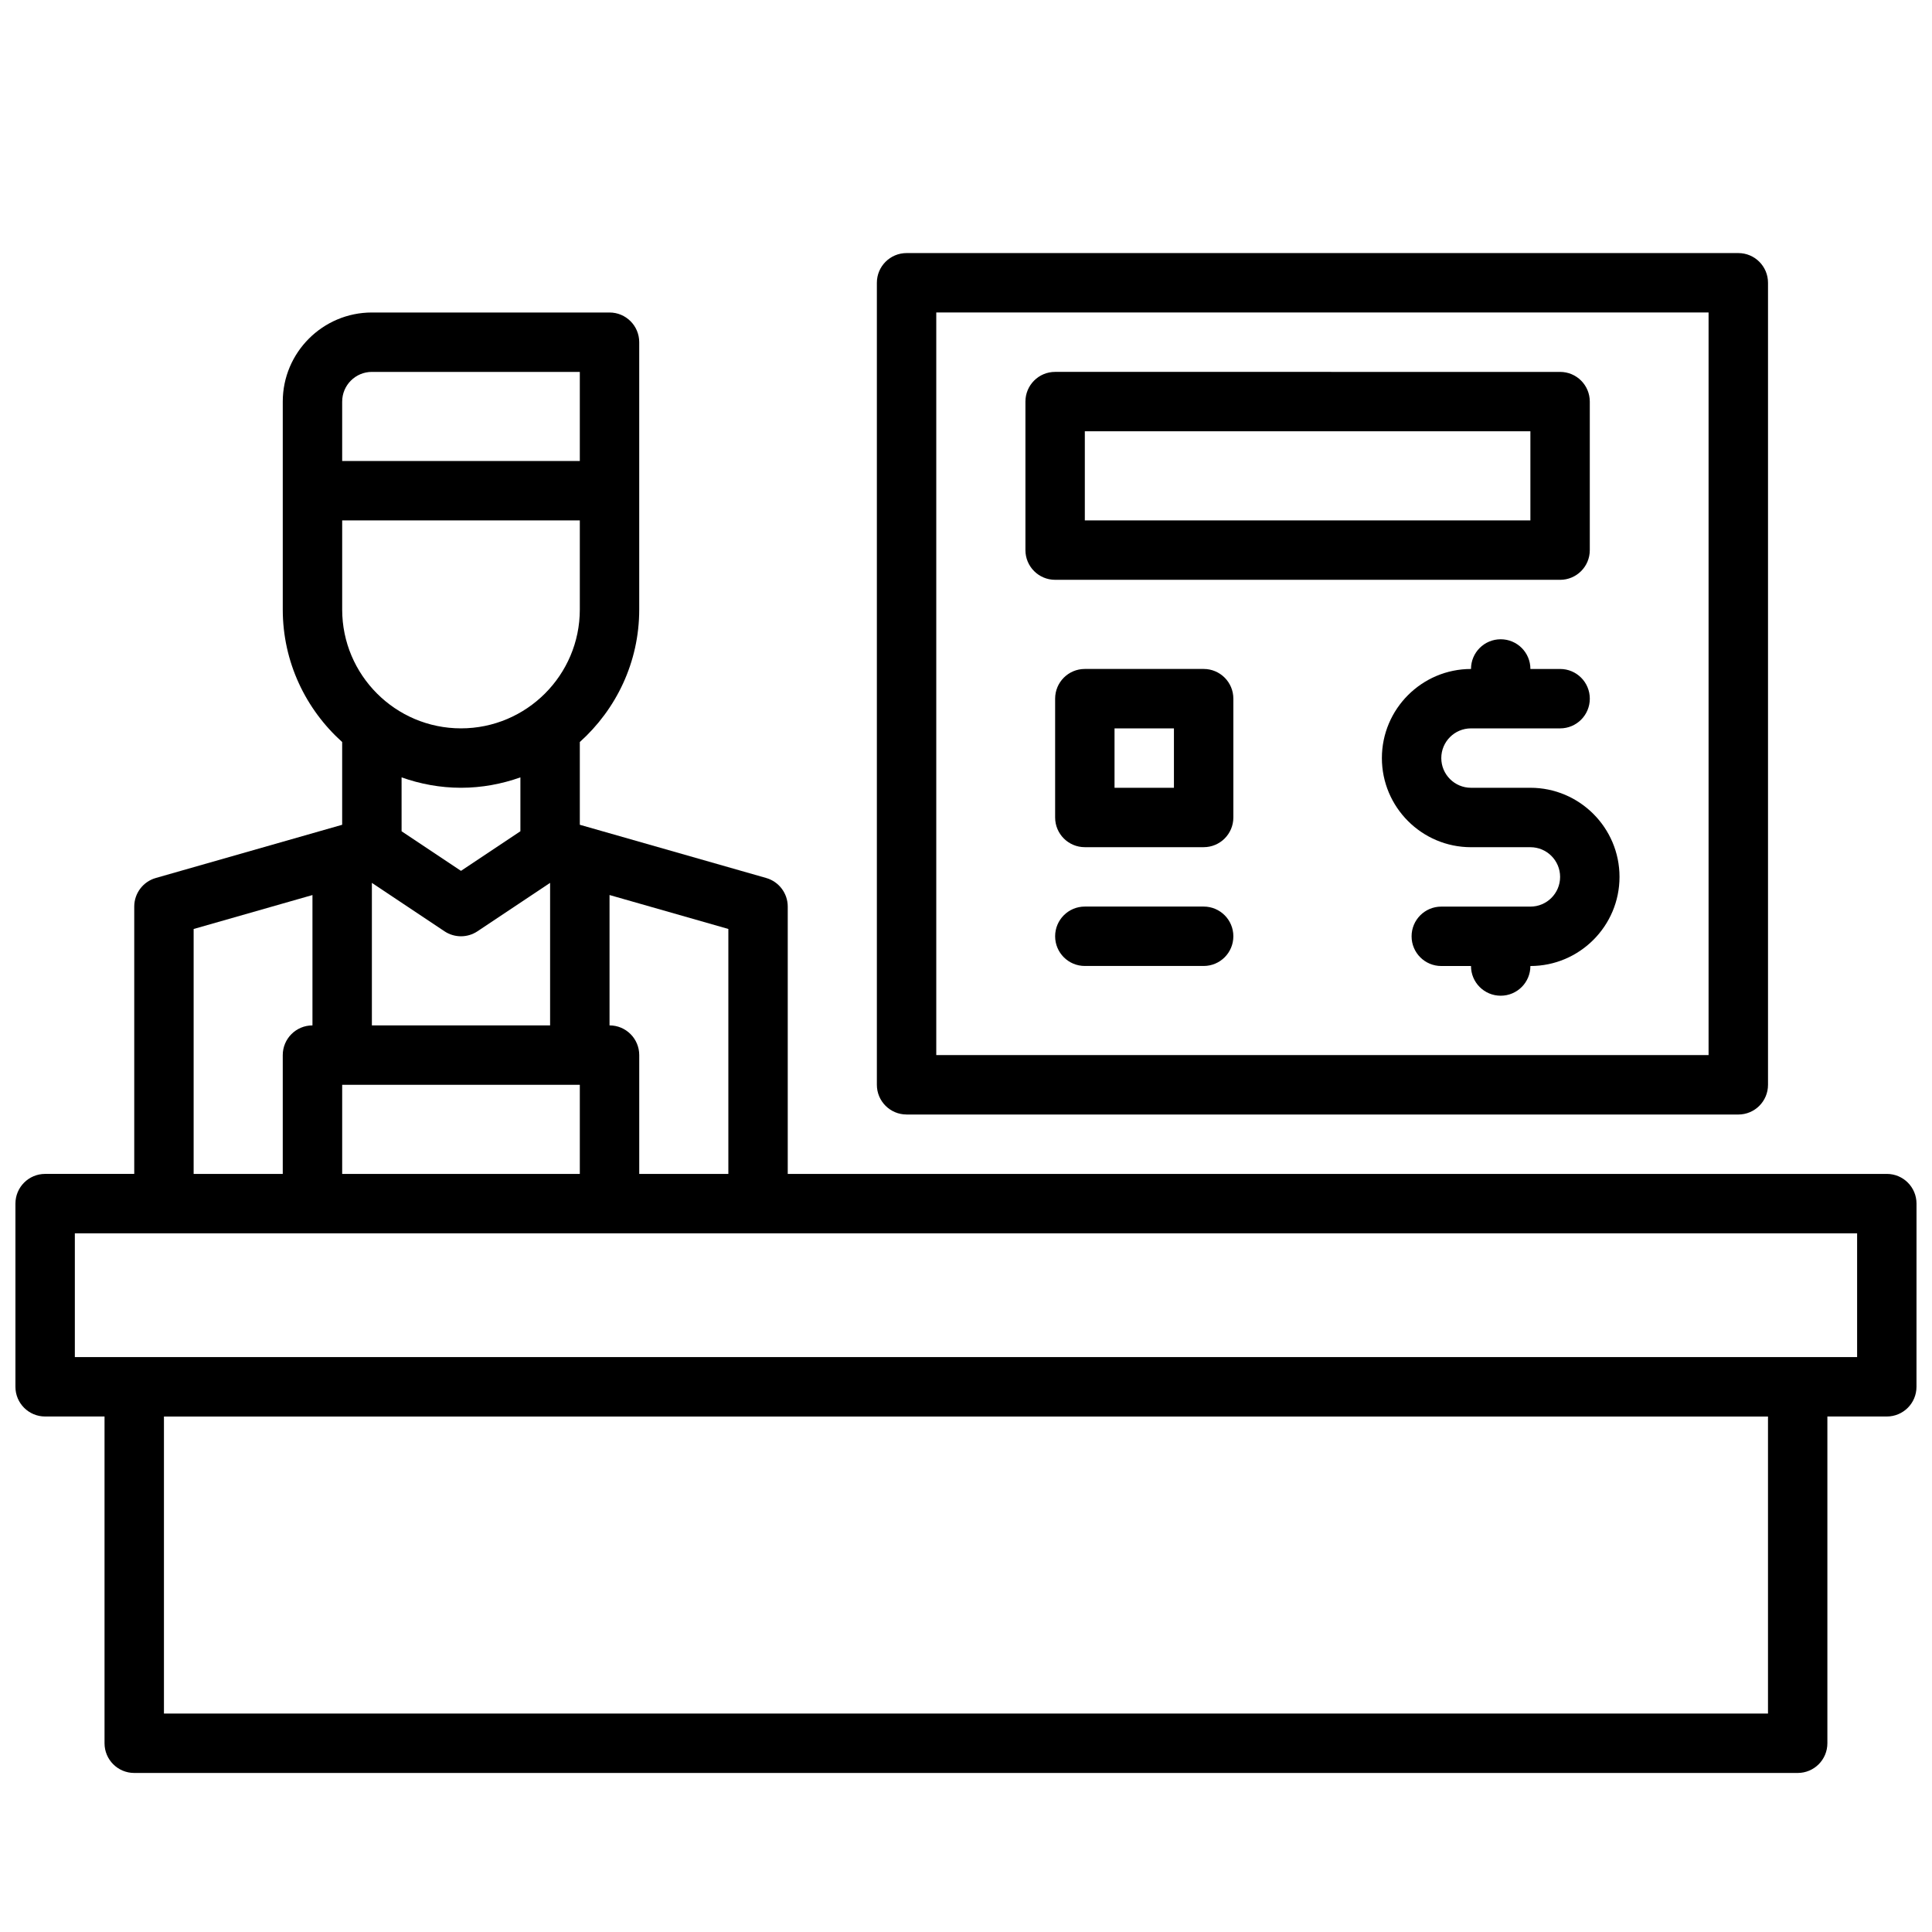
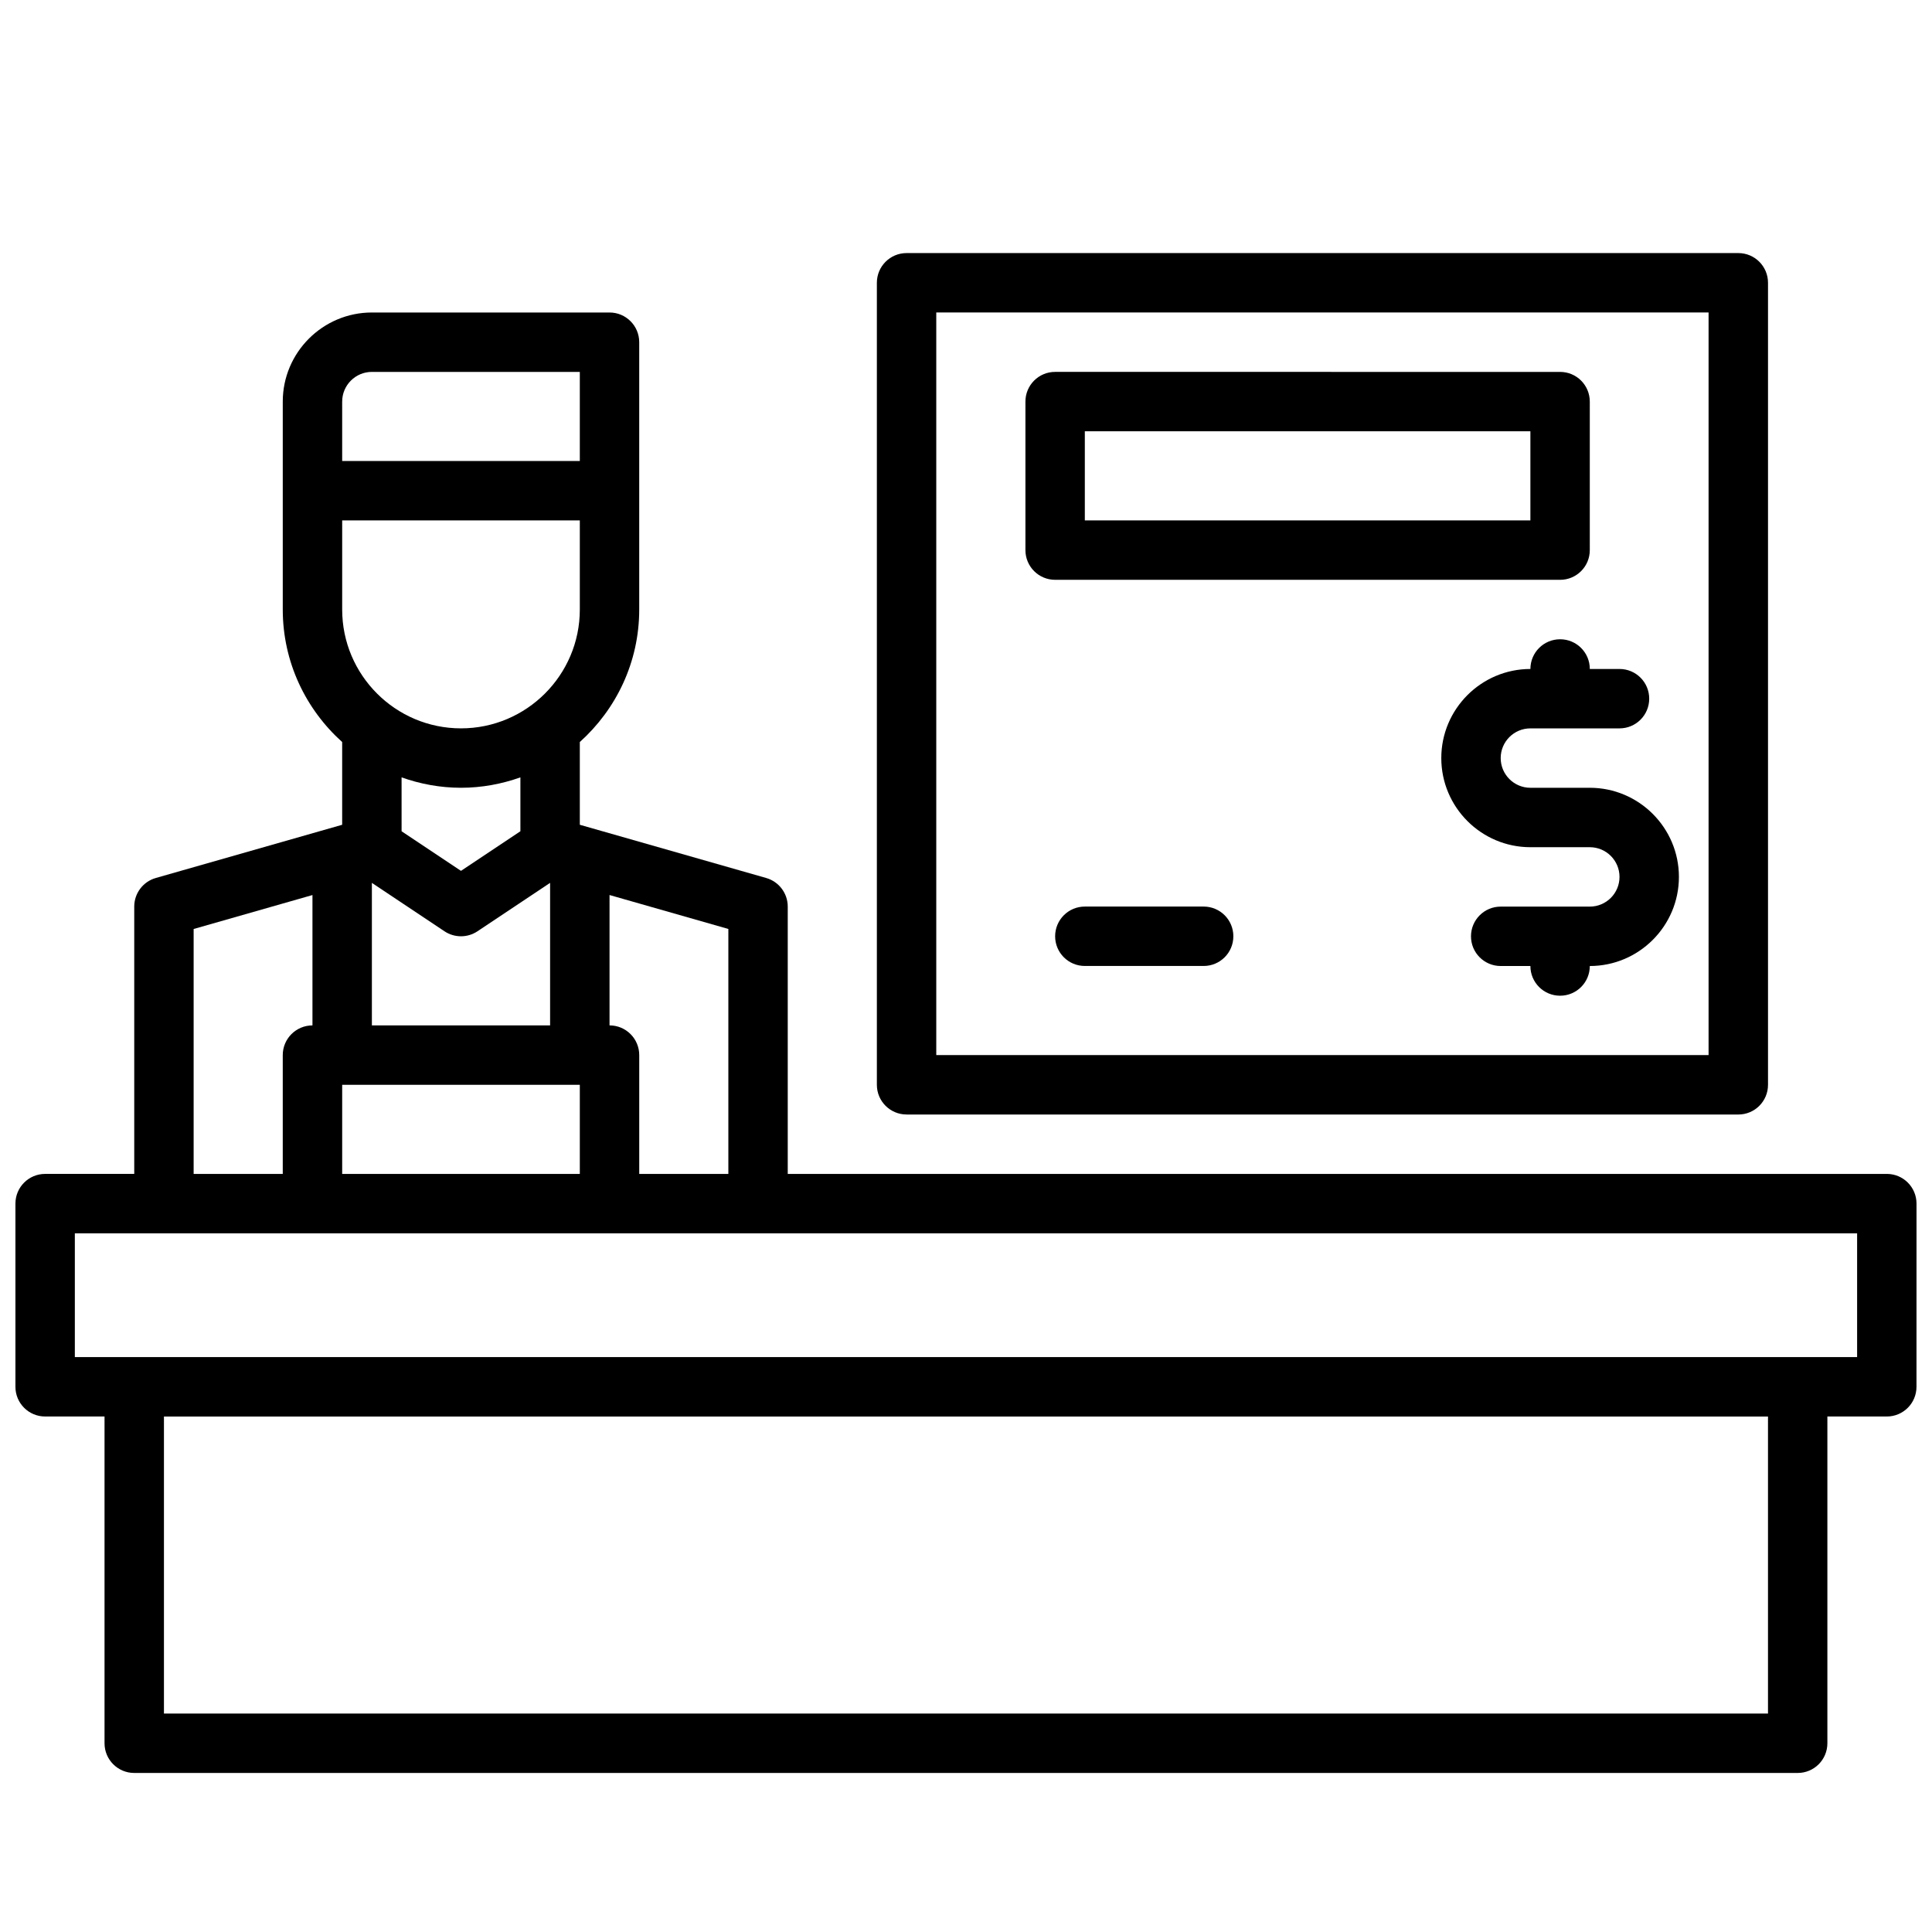
<svg xmlns="http://www.w3.org/2000/svg" width="800px" height="800px" version="1.1" viewBox="144 144 512 512">
  <defs>
    <clipPath id="a">
      <path d="m148.09 226h503.81v388h-503.81z" />
    </clipPath>
  </defs>
  <g clip-path="url(#a)">
    <path d="m644.03 455.1h-291.27v-70.848c0-3.512-2.332-6.606-5.707-7.574l-49.395-14.105v-21.93c9.637-8.66 15.742-21.16 15.742-35.109v-70.848c0-4.352-3.527-7.871-7.871-7.871h-62.977c-13.02 0-23.617 10.598-23.617 23.617v55.105c0 13.941 6.109 26.449 15.742 35.109v21.93l-49.398 14.105c-3.375 0.965-5.703 4.059-5.703 7.57v70.848h-23.617c-4.344 0-7.871 3.519-7.871 7.871v48.547c0 4.352 3.527 7.871 7.871 7.871h15.742v86.594c0 4.352 3.527 7.871 7.871 7.871h440.83c4.352 0 7.871-3.519 7.871-7.871v-86.594h15.742c4.352 0 7.871-3.519 7.871-7.871l0.008-48.543c0-4.356-3.519-7.875-7.871-7.875zm-307.01 0h-23.617v-31.488c0-4.352-3.527-7.871-7.871-7.871v-34.551l31.488 8.996zm-102.34 0v-23.617h62.977v23.617zm27.117-64.297c1.324 0.883 2.852 1.32 4.371 1.32s3.047-0.441 4.367-1.324l19.246-12.828v37.77h-47.23v-37.77zm4.371-53.781c-17.367 0-31.488-14.121-31.488-31.488v-23.617h62.977v23.617c0 17.363-14.125 31.488-31.488 31.488zm-23.617-94.465h55.105v23.617h-62.977v-15.742c0-4.348 3.531-7.875 7.871-7.875zm23.617 110.21c5.527 0 10.809-1.008 15.742-2.754v14.281l-15.742 10.492-15.742-10.492-0.004-14.281c4.93 1.746 10.219 2.754 15.746 2.754zm-70.852 37.426 31.488-8.996v34.547c-4.344 0-7.871 3.519-7.871 7.871v31.488h-23.617zm417.22 207.92h-425.09v-78.719h425.09zm23.617-94.465h-472.32v-32.801h472.32z" />
  </g>
  <path d="m384.25 439.36h220.42c4.352 0 7.871-3.519 7.871-7.871v-212.55c0-4.352-3.519-7.871-7.871-7.871h-220.42c-4.344 0-7.871 3.519-7.871 7.871v212.54c0 4.356 3.527 7.875 7.871 7.875zm7.871-212.55h204.67v196.8h-204.67z" />
  <path d="m462.98 384.25h-31.488c-4.352 0-7.871 3.519-7.871 7.871s3.519 7.871 7.871 7.871h31.488c4.352 0 7.871-3.519 7.871-7.871s-3.519-7.871-7.871-7.871z" />
-   <path d="m549.57 352.77h-15.742c-4.344 0-7.871-3.527-7.871-7.871s3.527-7.871 7.871-7.871h23.617c4.352 0 7.871-3.519 7.871-7.871 0-4.352-3.519-7.871-7.871-7.871h-7.871c0-4.352-3.519-7.871-7.871-7.871-4.352 0-7.871 3.519-7.871 7.871-13.02 0-23.617 10.598-23.617 23.617 0 13.02 10.598 23.617 23.617 23.617h15.742c4.344 0 7.871 3.527 7.871 7.871s-3.527 7.871-7.871 7.871h-23.617c-4.352 0-7.871 3.519-7.871 7.871 0 4.352 3.519 7.871 7.871 7.871h7.871c0 4.352 3.519 7.871 7.871 7.871 4.352 0 7.871-3.519 7.871-7.871 13.02 0 23.617-10.598 23.617-23.617 0-13.02-10.598-23.617-23.617-23.617z" />
+   <path d="m549.57 352.77c-4.344 0-7.871-3.527-7.871-7.871s3.527-7.871 7.871-7.871h23.617c4.352 0 7.871-3.519 7.871-7.871 0-4.352-3.519-7.871-7.871-7.871h-7.871c0-4.352-3.519-7.871-7.871-7.871-4.352 0-7.871 3.519-7.871 7.871-13.02 0-23.617 10.598-23.617 23.617 0 13.02 10.598 23.617 23.617 23.617h15.742c4.344 0 7.871 3.527 7.871 7.871s-3.527 7.871-7.871 7.871h-23.617c-4.352 0-7.871 3.519-7.871 7.871 0 4.352 3.519 7.871 7.871 7.871h7.871c0 4.352 3.519 7.871 7.871 7.871 4.352 0 7.871-3.519 7.871-7.871 13.02 0 23.617-10.598 23.617-23.617 0-13.02-10.598-23.617-23.617-23.617z" />
  <path d="m557.44 297.66c4.352 0 7.871-3.519 7.871-7.871v-39.359c0-4.352-3.519-7.871-7.871-7.871l-133.82-0.004c-4.352 0-7.871 3.519-7.871 7.871v39.359c0 4.352 3.519 7.871 7.871 7.871zm-125.95-39.363h118.08v23.617h-118.08z" />
-   <path d="m462.98 321.28h-31.488c-4.352 0-7.871 3.519-7.871 7.871v31.488c0 4.352 3.519 7.871 7.871 7.871h31.488c4.352 0 7.871-3.519 7.871-7.871v-31.488c0-4.352-3.519-7.871-7.871-7.871zm-7.875 31.488h-15.742v-15.742h15.742z" />
</svg>